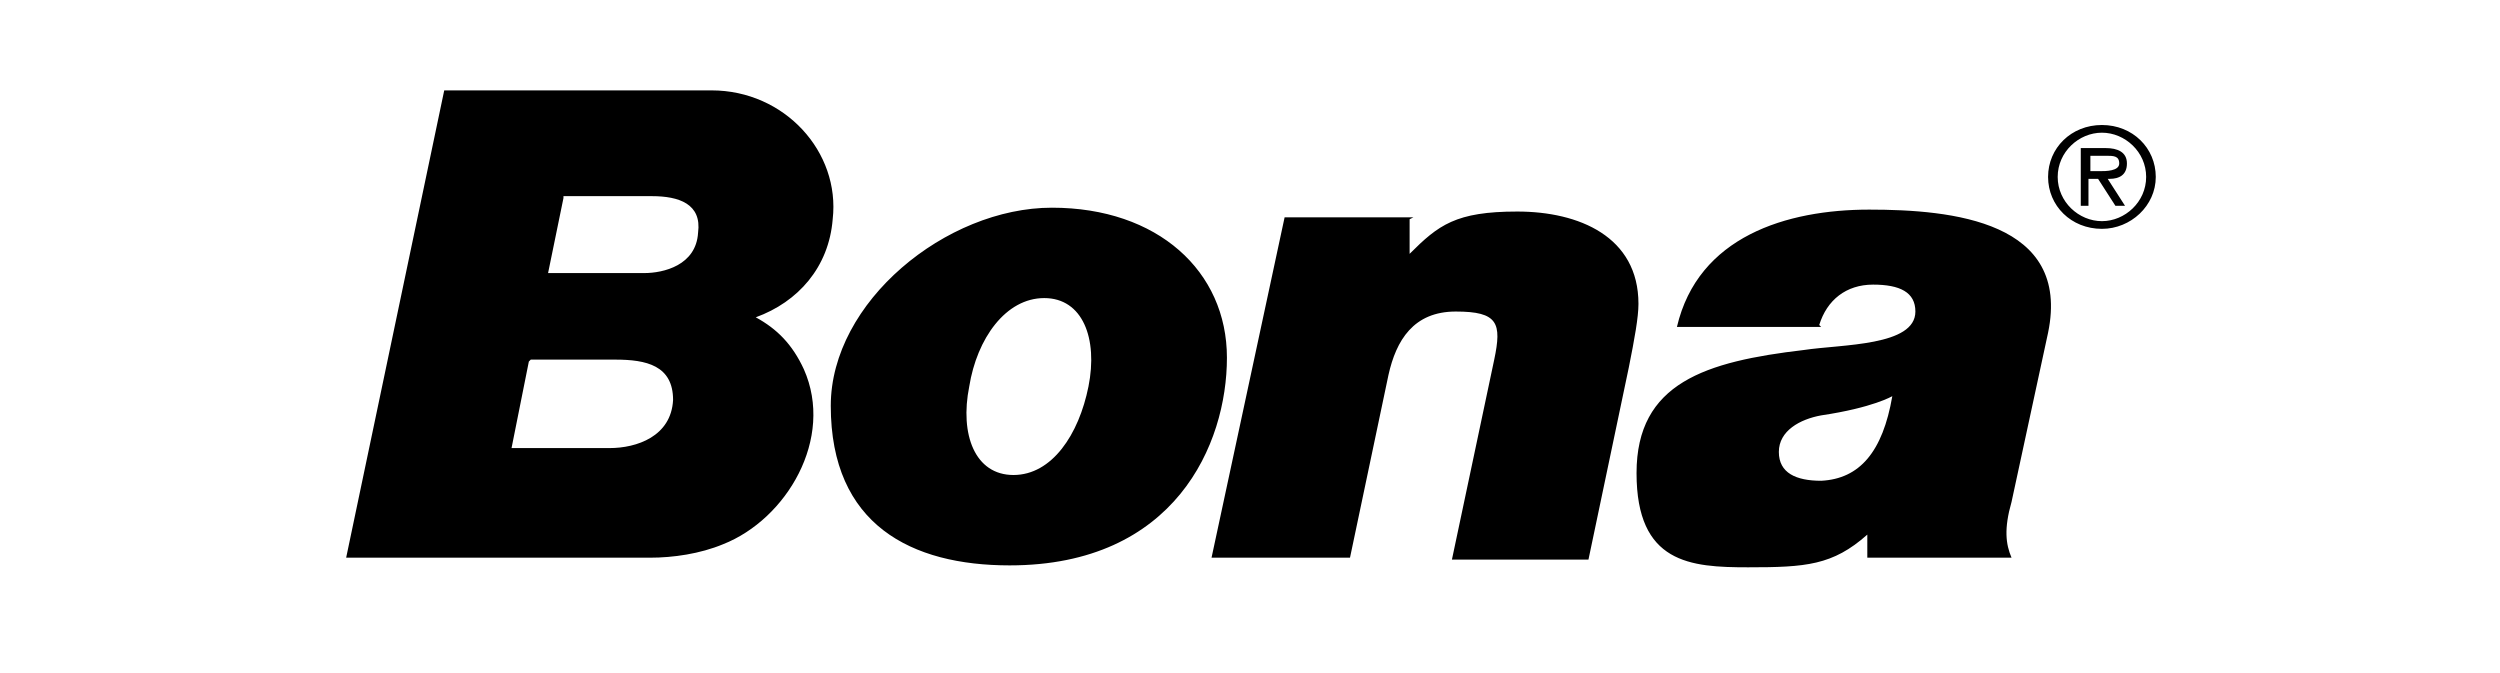
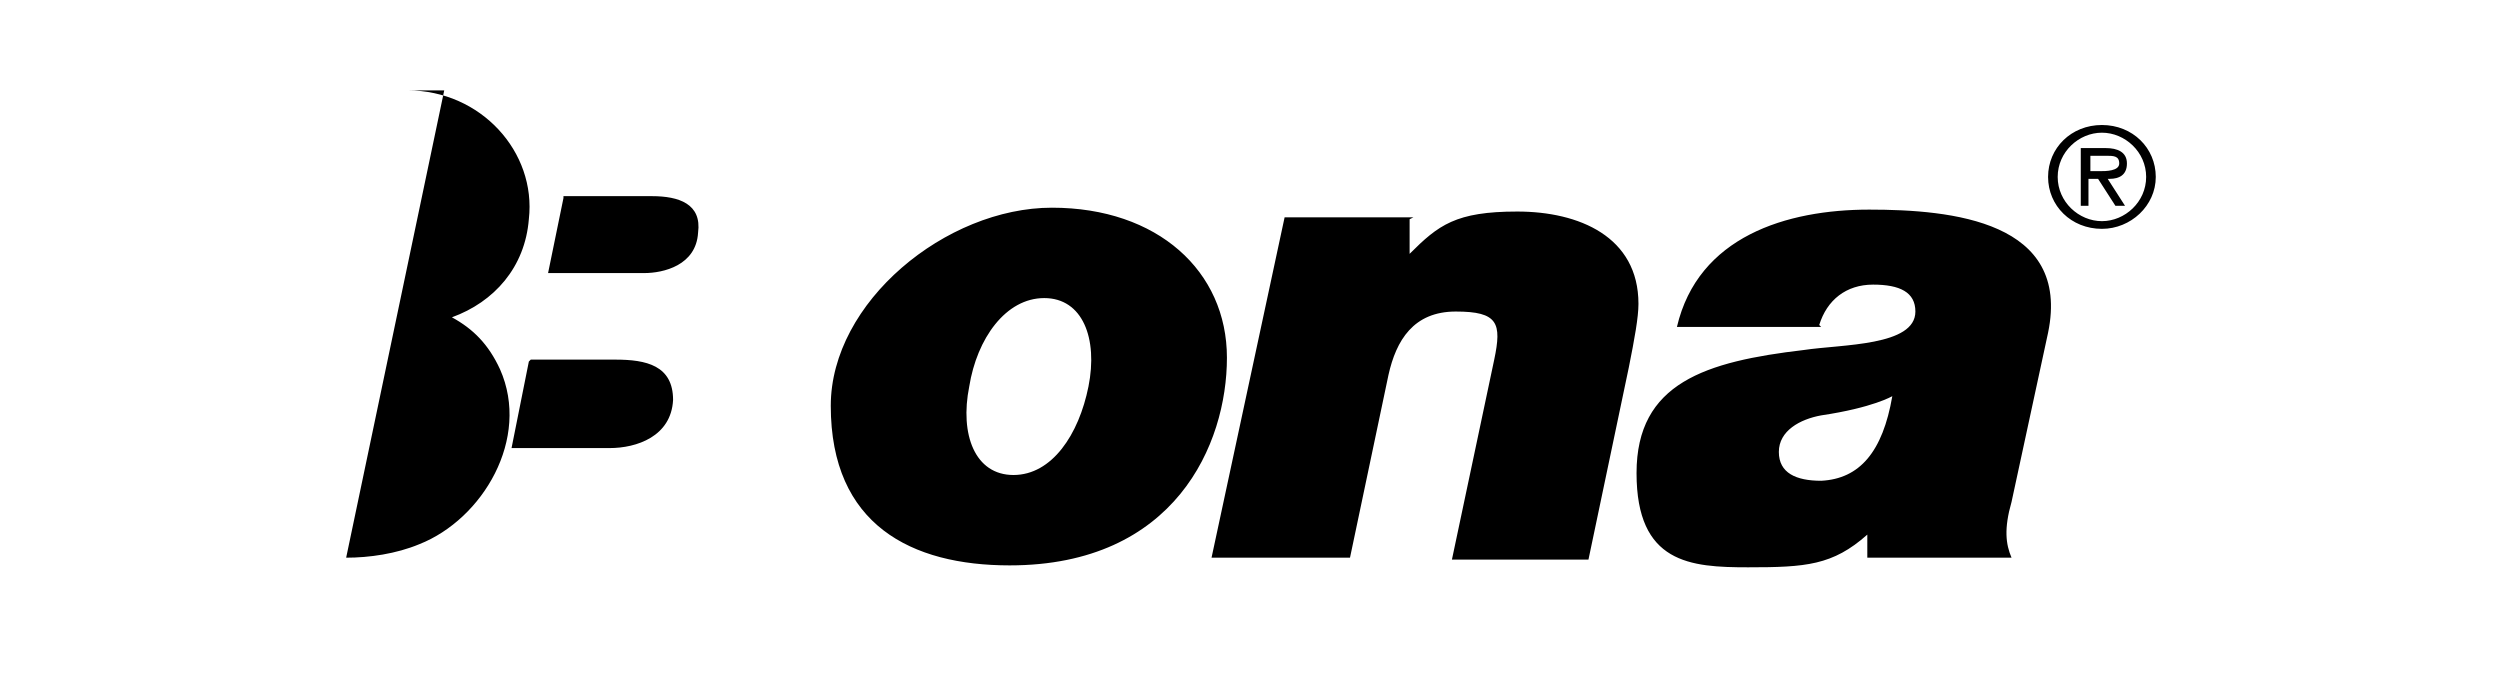
<svg xmlns="http://www.w3.org/2000/svg" id="Layer_1" data-name="Layer 1" version="1.1" viewBox="0 0 130 35">
  <defs>
    <style>
      .cls-1 {
        fill: #000;
        fill-rule: evenodd;
        stroke-width: 0px;
      }
    </style>
  </defs>
-   <path class="cls-1" d="M73.5,11.3h-6.7l-3.8,17.7h7.2l2-9.5c.4-1.8,1.3-3.3,3.5-3.3s2.4.6,2,2.5l-2.2,10.4h7.1l2.1-10c.3-1.5.5-2.6.5-3.3,0-3.5-3.1-4.8-6.3-4.8s-4.1.7-5.6,2.2v-1.8h0ZM23.1,4.7l-5.1,24.3h15.8c1.2,0,2.6-.2,3.8-.7,3.3-1.3,5.8-5.5,4.2-9.1-.6-1.3-1.4-2.1-2.5-2.7,2.2-.8,3.8-2.6,4-5.1.4-3.5-2.5-6.7-6.3-6.7h-13.8ZM27.6,18.7h4.4c1.6,0,3,.3,3,2.1-.1,1.9-1.9,2.5-3.3,2.5h-5.1l.9-4.5h0ZM29.3,10.2h4.6c1.4,0,2.6.4,2.4,1.9-.1,1.7-1.8,2.1-2.8,2.1h-5l.8-3.9h0ZM43.2,21.1c0,6.2,4.2,8.3,9.3,8.3,8.6,0,11.3-6.3,11.3-10.8s-3.6-7.8-9.1-7.8-11.5,4.9-11.5,10.3h0ZM50.4,20.1c.4-2.5,1.9-4.6,3.9-4.6s2.8,2.1,2.3,4.6-1.9,4.6-3.9,4.6-2.8-2.1-2.3-4.6ZM92.5,23.5c0-1.1,1.1-1.7,2.2-1.9,2.7-.4,3.7-1,3.7-1-.5,2.9-1.7,4.3-3.7,4.4-1.3,0-2.2-.4-2.2-1.5h0ZM94.6,16.9c.4-1.3,1.4-2.1,2.8-2.1s2.2.4,2.2,1.4c0,1.8-3.8,1.7-5.8,2-5.1.6-8.7,1.7-8.7,6.4s2.8,4.9,5.8,4.9,4.4-.1,6.2-1.7v1.2h7.5c-.3-.7-.4-1.5,0-2.9l1.9-8.8c1.2-5.8-5-6.4-9.3-6.4s-8.9,1.4-10,6.1c0,0,7.5,0,7.5,0ZM109.3,11.9c1.5,0,2.8-1.2,2.8-2.7s-1.2-2.7-2.8-2.7-2.8,1.2-2.8,2.7,1.2,2.7,2.8,2.7h0ZM109.3,11.5c-1.2,0-2.3-1-2.3-2.3s1.1-2.3,2.3-2.3,2.3,1,2.3,2.3-1.1,2.3-2.3,2.3ZM109.7,9.3c.5,0,.9-.2.9-.8s-.5-.8-1.1-.8h-1.3v3h.4v-1.4h.5l.9,1.4h.5l-.9-1.4h0ZM108.7,8.9v-.8h.8c.4,0,.7,0,.7.4s-.7.4-1,.4h-.5Z" />
+   <path class="cls-1" d="M73.5,11.3h-6.7l-3.8,17.7h7.2l2-9.5c.4-1.8,1.3-3.3,3.5-3.3s2.4.6,2,2.5l-2.2,10.4h7.1l2.1-10c.3-1.5.5-2.6.5-3.3,0-3.5-3.1-4.8-6.3-4.8s-4.1.7-5.6,2.2v-1.8h0ZM23.1,4.7l-5.1,24.3c1.2,0,2.6-.2,3.8-.7,3.3-1.3,5.8-5.5,4.2-9.1-.6-1.3-1.4-2.1-2.5-2.7,2.2-.8,3.8-2.6,4-5.1.4-3.5-2.5-6.7-6.3-6.7h-13.8ZM27.6,18.7h4.4c1.6,0,3,.3,3,2.1-.1,1.9-1.9,2.5-3.3,2.5h-5.1l.9-4.5h0ZM29.3,10.2h4.6c1.4,0,2.6.4,2.4,1.9-.1,1.7-1.8,2.1-2.8,2.1h-5l.8-3.9h0ZM43.2,21.1c0,6.2,4.2,8.3,9.3,8.3,8.6,0,11.3-6.3,11.3-10.8s-3.6-7.8-9.1-7.8-11.5,4.9-11.5,10.3h0ZM50.4,20.1c.4-2.5,1.9-4.6,3.9-4.6s2.8,2.1,2.3,4.6-1.9,4.6-3.9,4.6-2.8-2.1-2.3-4.6ZM92.5,23.5c0-1.1,1.1-1.7,2.2-1.9,2.7-.4,3.7-1,3.7-1-.5,2.9-1.7,4.3-3.7,4.4-1.3,0-2.2-.4-2.2-1.5h0ZM94.6,16.9c.4-1.3,1.4-2.1,2.8-2.1s2.2.4,2.2,1.4c0,1.8-3.8,1.7-5.8,2-5.1.6-8.7,1.7-8.7,6.4s2.8,4.9,5.8,4.9,4.4-.1,6.2-1.7v1.2h7.5c-.3-.7-.4-1.5,0-2.9l1.9-8.8c1.2-5.8-5-6.4-9.3-6.4s-8.9,1.4-10,6.1c0,0,7.5,0,7.5,0ZM109.3,11.9c1.5,0,2.8-1.2,2.8-2.7s-1.2-2.7-2.8-2.7-2.8,1.2-2.8,2.7,1.2,2.7,2.8,2.7h0ZM109.3,11.5c-1.2,0-2.3-1-2.3-2.3s1.1-2.3,2.3-2.3,2.3,1,2.3,2.3-1.1,2.3-2.3,2.3ZM109.7,9.3c.5,0,.9-.2.9-.8s-.5-.8-1.1-.8h-1.3v3h.4v-1.4h.5l.9,1.4h.5l-.9-1.4h0ZM108.7,8.9v-.8h.8c.4,0,.7,0,.7.4s-.7.4-1,.4h-.5Z" />
</svg>